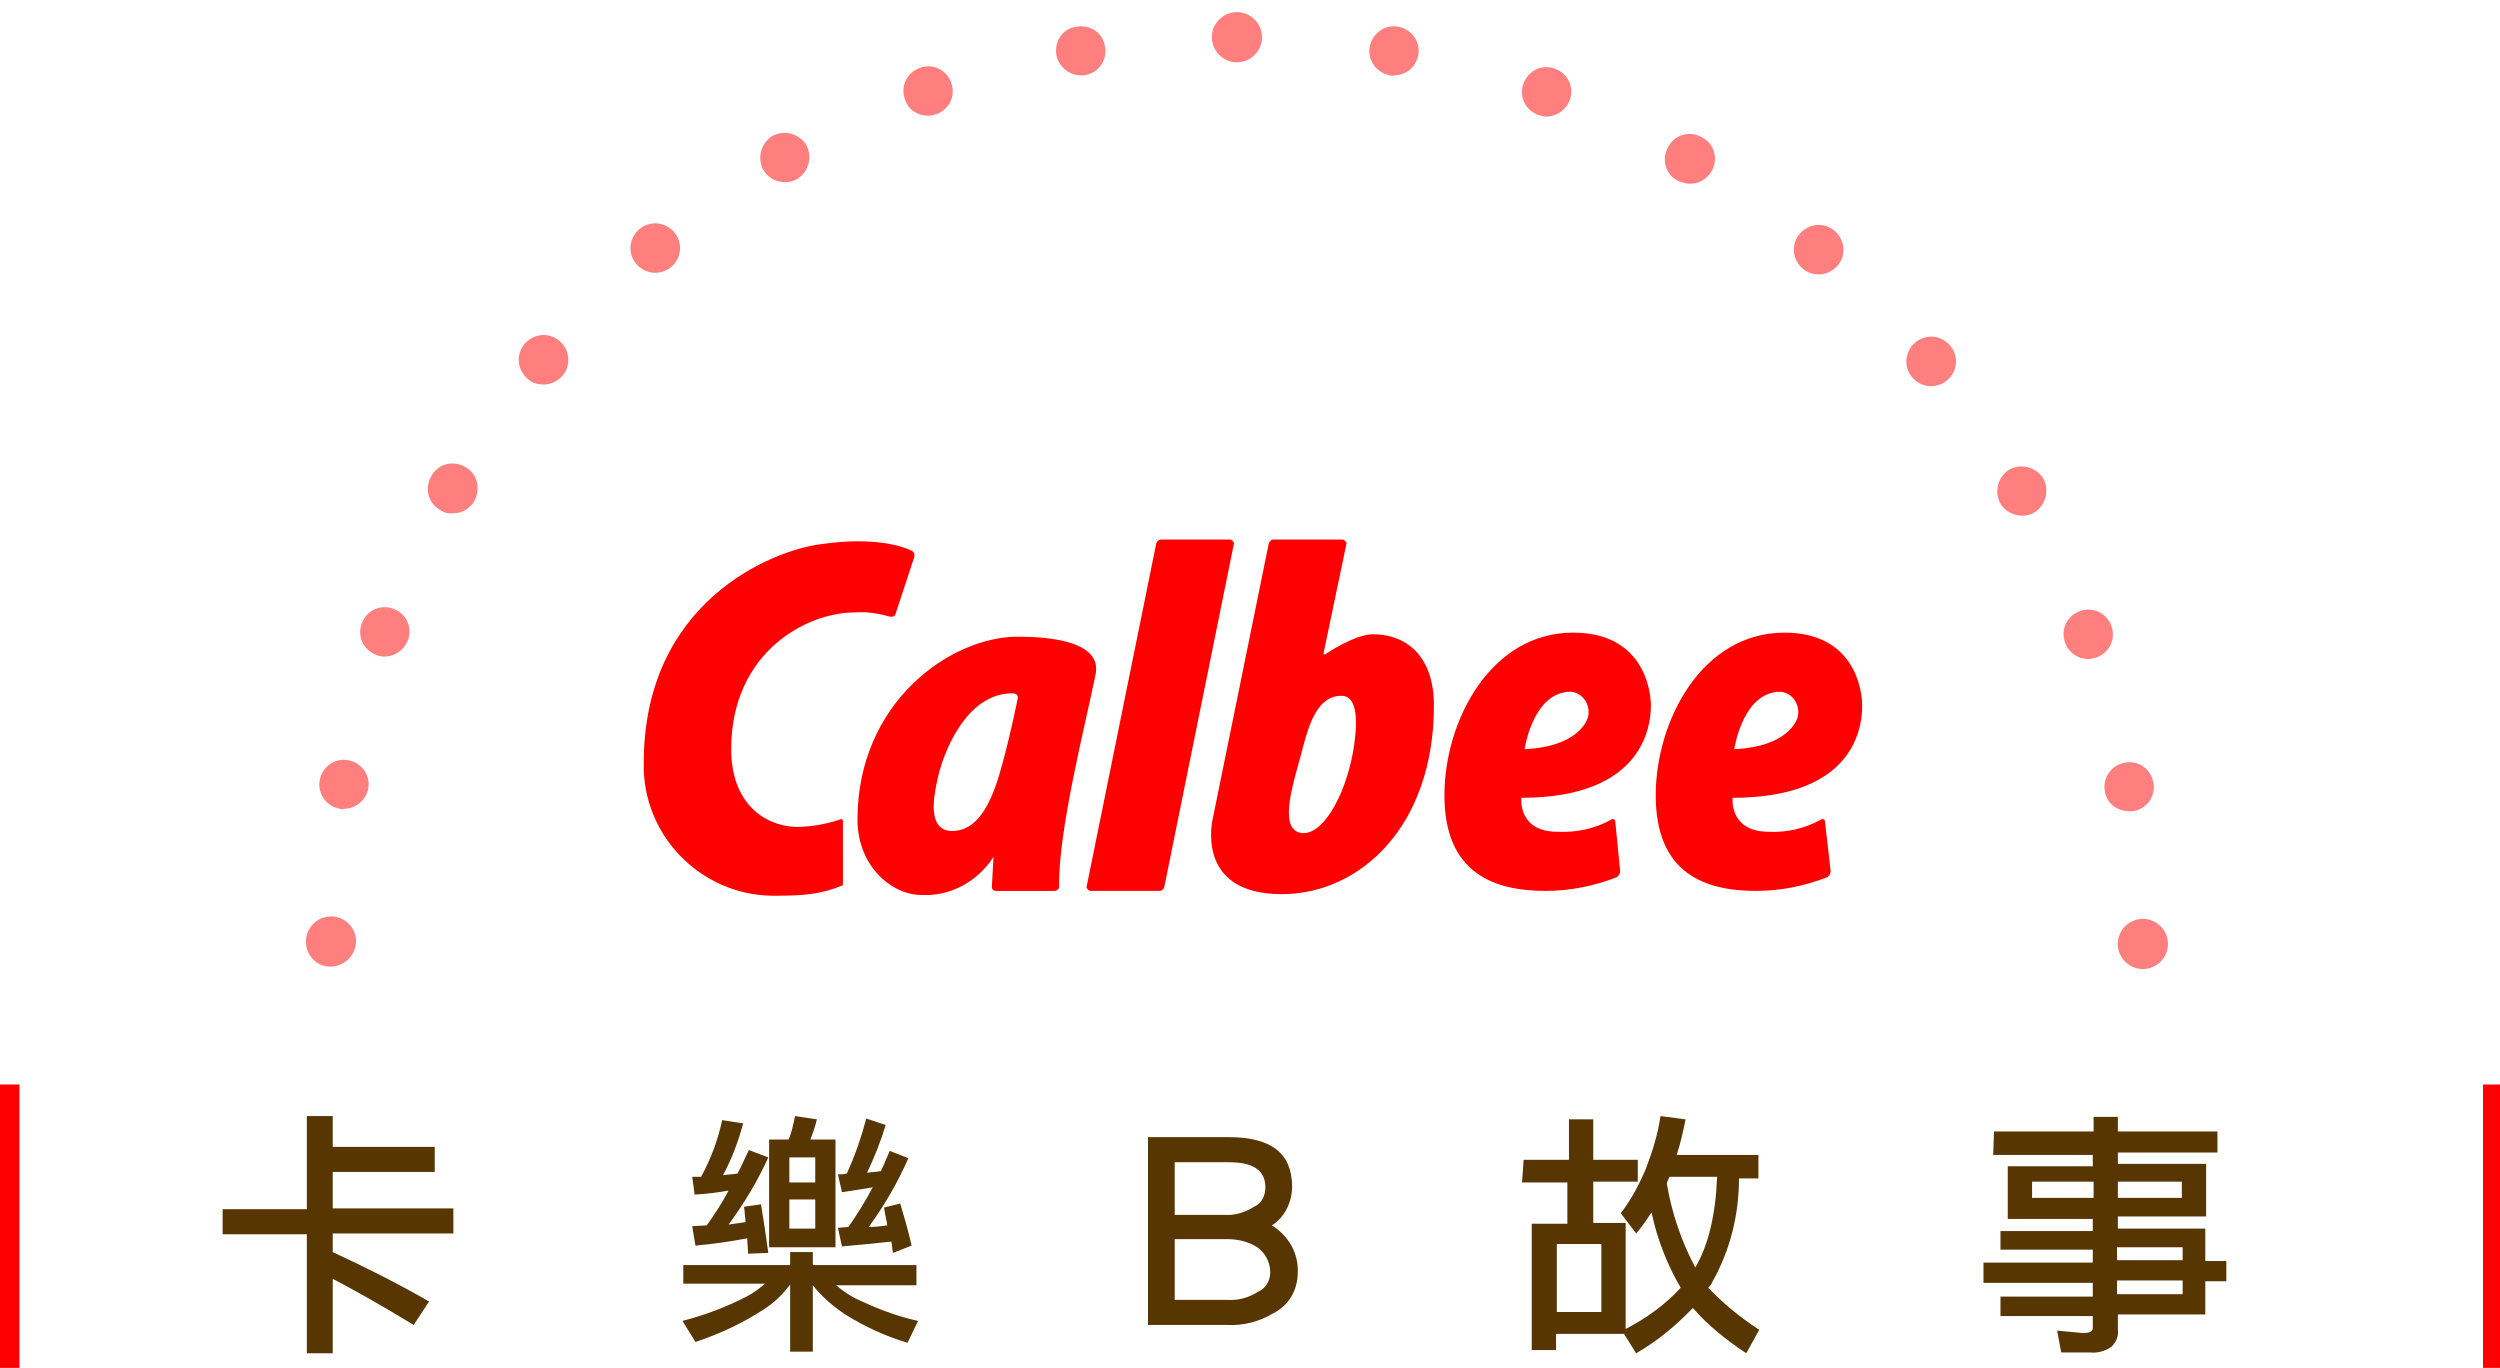
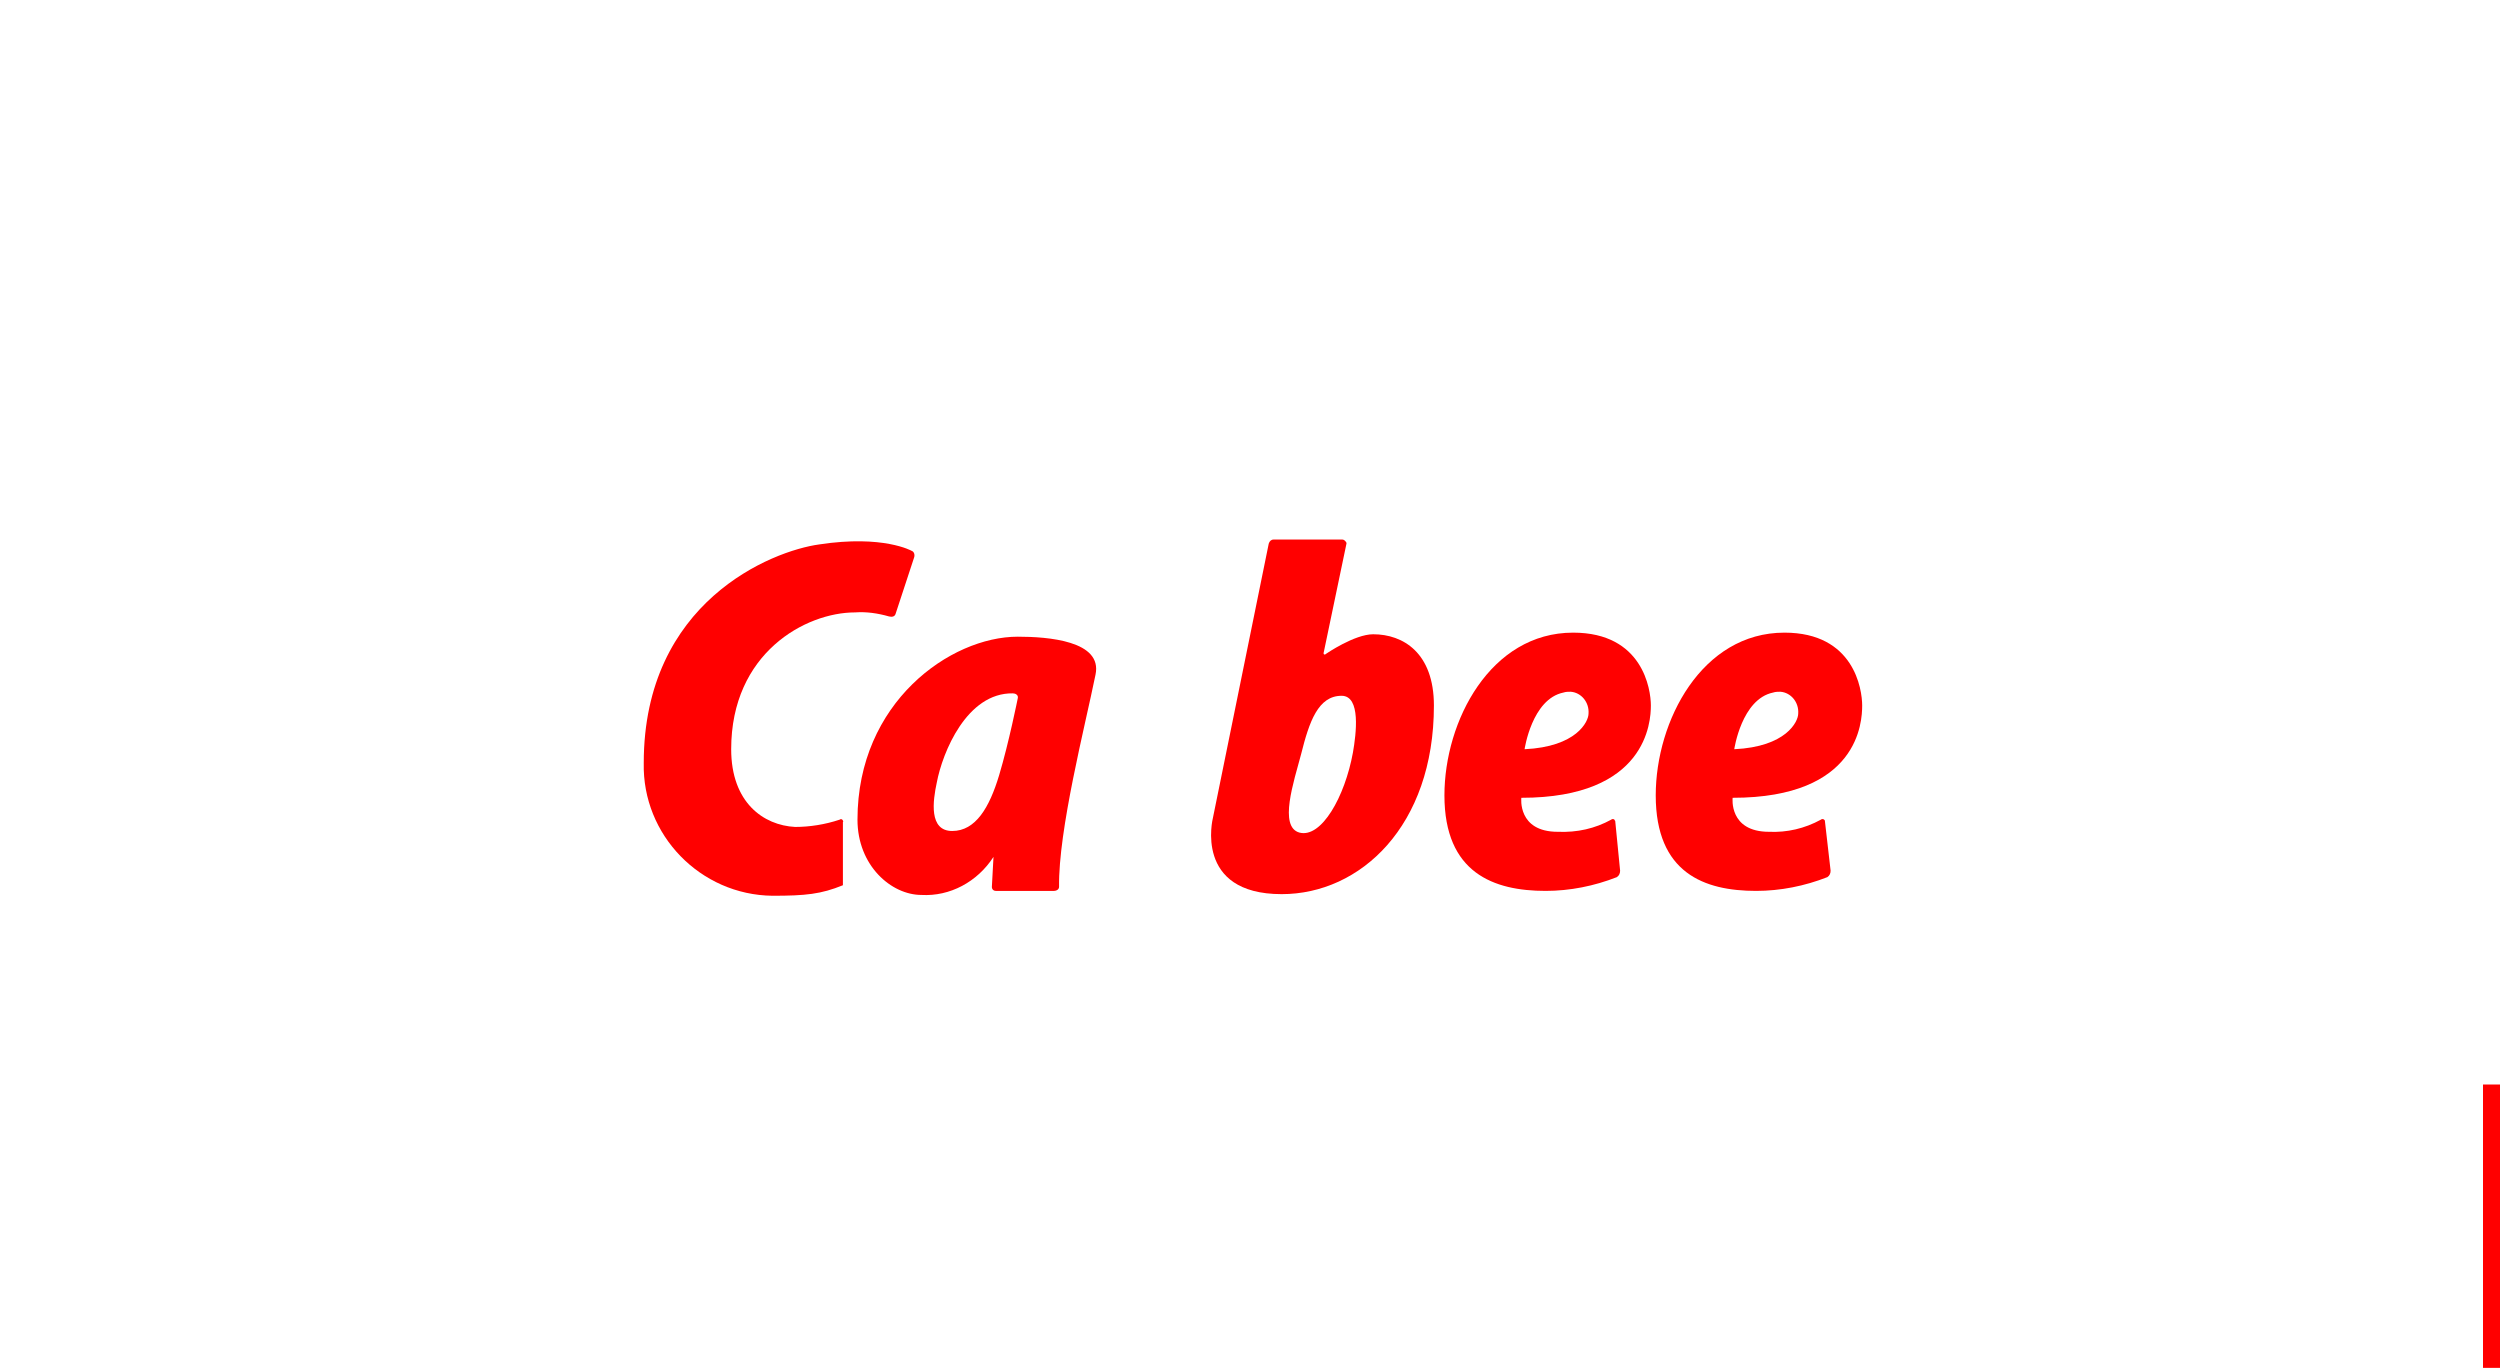
<svg xmlns="http://www.w3.org/2000/svg" xmlns:xlink="http://www.w3.org/1999/xlink" version="1.1" id="Layer_1" x="0px" y="0px" viewBox="0 0 308.8 169" style="enable-background:new 0 0 308.8 169;" xml:space="preserve">
  <style type="text/css">
	.st0{fill:#573602;}
	.st1{fill:#FF0000;}
	.st2{opacity:0.5;clip-path:url(#SVGID_2_);}
	.st3{fill:none;}
</style>
  <g transform="translate(19616 21717.959)">
    <g>
-       <path class="st0" d="M-19578.1-21580.1h3.2v3.8h12.6v3.1h-12.6v4.5h14.9v3.1h-14.9v2.3c3.9,1.8,7.9,3.8,11.9,6.1l-1.9,2.9    c-4.1-2.5-7.5-4.4-10-5.7v9.2h-3.2v-14.7h-10.4v-3.1h10.4V-21580.1z M-19526.8-21579.6l2.6,0.4c-0.6,2.2-1.4,4.4-2.5,6.4    c0.7-0.1,1.2-0.1,1.8-0.2c0.5-0.9,0.9-1.9,1.4-2.9l2.4,0.9c-1.3,2.9-3,5.7-4.9,8.3c0.7-0.1,1.4-0.2,2.1-0.3    c-0.1-0.7-0.1-1.3-0.2-1.9l2.1-0.3c0.3,1.8,0.6,3.8,0.9,6l-2.5,0.1c0-0.7-0.1-1.3-0.1-1.9c-2.1,0.4-4.2,0.7-6.4,0.9l-0.4-2.4    l1.8-0.1c1-1.4,1.9-2.8,2.7-4.3c-1.1,0.2-2.5,0.4-4.2,0.5l-0.3-2.2c0.4,0,0.8,0,1.1,0    C-19528.2-21574.8-19527.3-21577.2-19526.8-21579.6z M-19517.8-21580.1l2.7,0.4c-0.2,0.9-0.5,1.7-0.8,2.5h3.1v13.3h-8.2v-13.3h2.4    C-19518.2-21578.1-19518-21579.1-19517.8-21580.1z M-19515.3-21566.2v-3.6h-3.2v3.6H-19515.3z M-19518.5-21571.9h3.2v-3.1h-3.2    V-21571.9z M-19509-21579.8l2.4,0.8c-0.6,2-1.4,4-2.3,5.9c0.6-0.1,1.2-0.1,1.7-0.2c0.4-0.8,0.7-1.6,1.1-2.5l2.3,0.9    c-1.3,3-3,5.9-4.9,8.5c0.8,0,1.6-0.1,2.3-0.2c-0.1-0.7-0.3-1.4-0.4-2.2l2-0.5c0.5,1.7,1,3.4,1.4,5.2l-2.3,0.9    c-0.1-0.5-0.1-0.9-0.2-1.4c-1.8,0.2-3.8,0.4-6.1,0.6l-0.5-2.3l1.3-0.1c1.1-1.6,2.1-3.2,3-4.9c-1.2,0.2-2.4,0.4-3.8,0.6l-0.5-2.2    c0.4,0,0.7,0,1.1-0.1C-19510.4-21575.2-19509.6-21577.5-19509-21579.8z M-19531.6-21561.7h13.2v-1.6h2.8v1.6h12.8v2.5h-9.9    c1,0.9,2.2,1.6,3.4,2.1c2.2,1,4.4,1.8,6.7,2.3l-1.3,2.7c-2.7-0.8-5.3-2-7.7-3.5c-1.5-1-2.9-2.2-4-3.6v8.2h-2.8v-8.3    c-0.9,1.2-2,2.3-3.3,3.1c-2.6,1.7-5.4,3-8.4,4l-1.6-2.6c2.7-0.7,5.4-1.7,7.9-3c0.8-0.4,1.6-1,2.3-1.6h-10.1L-19531.6-21561.7    L-19531.6-21561.7z M-19455.7-21560.8c0,2.2-1.1,4.1-3.1,5.1c-1.7,1-3.6,1.5-5.6,1.4h-9.8v-23.2h10c5.2,0,7.8,2,7.8,6.1    c0,1.9-0.9,3.8-2.5,4.8C-19456.8-21565.3-19455.6-21563.1-19455.7-21560.8z M-19459.7-21571.3c0-2.1-1.5-3.1-4.5-3.1h-6.7v6.5h6.1    c1.3,0.1,2.6-0.3,3.7-1C-19460.2-21569.3-19459.7-21570.2-19459.7-21571.3z M-19459.1-21560.8c0-1.2-0.6-2.4-1.6-3.1    c-1.1-0.7-2.4-1-3.7-1h-6.5v7.5h6.5c1.4,0.1,2.7-0.3,3.8-1C-19459.7-21558.8-19459.1-21559.7-19459.1-21560.8z M-19427.8-21574.7    h5.6v-5h3v5h5.5v2.7h-5.5v5.1h4v13.1c2.5-1.3,4.9-3,6.8-5.1c-1.7-2.9-2.9-6-3.6-9.3c-0.6,0.9-1.2,1.8-1.9,2.6l-1.9-2.5    c1.3-1.7,2.3-3.6,3.1-5.5c0.8-2.1,1.5-4.3,1.8-6.5l3.1,0.4c-0.3,1.5-0.6,2.9-1.1,4.4h10.1v2.9h-2.4c0,4.5-1.1,8.9-3.3,12.8    c-0.1,0.3-0.3,0.5-0.5,0.7c1.9,2,4,3.7,6.3,5.2l-1.6,2.9c-2.4-1.6-4.7-3.4-6.6-5.6c-2.1,2.2-4.4,4.1-7,5.6l-1.5-2.4h-8.4v2h-3    v-15.6h4.4v-5.1h-5.6L-19427.8-21574.7L-19427.8-21574.7z M-19410.1-21571.7c0.6,3.6,1.8,7.1,3.5,10.3c1.6-2.7,2.5-6.4,2.7-11.2    h-5.9c-0.1,0.3-0.2,0.5-0.3,0.7C-19410.1-21571.7-19410.1-21571.7-19410.1-21571.7L-19410.1-21571.7z M-19423.7-21555.9h5.5v-8.4    h-5.5V-21555.9z M-19369.7-21578.2h12.3v-1.8h3v1.8h12.3v2.6h-12.3v1.4h10.9v6.5h-10.9v1.5h10.8v4h2.6v2.5h-2.6v4.1h-10.8v1.9    c0.1,0.8-0.2,1.5-0.8,2.1c-0.7,0.5-1.7,0.8-2.6,0.7h-3.6l-0.5-2.7c1.1,0.1,2.2,0.2,3.2,0.3c0.8,0,1.2-0.2,1.2-0.6v-1.5h-11.4v-2.4    h11.4v-1.7h-13.5v-2.5h13.5v-1.6h-11.4v-2.3h11.4v-1.5h-10.5v-6.5h10.5v-1.4h-12.3L-19369.7-21578.2L-19369.7-21578.2z     M-19346.5-21570v-2h-7.9v2H-19346.5z M-19357.4-21570v-2h-7.6v2H-19357.4z M-19354.5-21563.9v1.6h8.1v-1.6H-19354.5z     M-19354.5-21559.8v1.7h8.1v-1.7H-19354.5z" />
-     </g>
+       </g>
    <g>
-       <path class="st1" d="M-19616-21584h2.4v35h-2.4V-21584z" />
-     </g>
+       </g>
    <g>
      <path class="st1" d="M-19309.3-21584h2.4v35h-2.4V-21584z" />
    </g>
    <g transform="translate(-19595.82 -21717.959)">
      <g>
        <g>
          <defs>
            <rect id="SVGID_1_" x="4.5" y="-11.8" width="260" height="138" />
          </defs>
          <clipPath id="SVGID_2_">
            <use xlink:href="#SVGID_1_" style="overflow:visible;" />
          </clipPath>
          <g class="st2">
            <g transform="translate(10.708 10.896)">
              <g>
-                 <ellipse class="st3" cx="121.8" cy="105.7" rx="115" ry="115" />
-               </g>
+                 </g>
              <g>
-                 <path class="st1" d="M121.7,220.6c-1.7,0-3.1-1.4-3.1-3.1l0,0c0-1.7,1.4-3.1,3.1-3.1l0,0c1.7,0,3.1,1.4,3.1,3.1l0,0         C124.8,219.3,123.4,220.6,121.7,220.6L121.7,220.6L121.7,220.6z M138.2,216.4c-0.3-1.7,0.8-3.2,2.5-3.5l0,0         c1.7-0.3,3.2,0.8,3.5,2.5l0,0c0.3,1.7-0.8,3.3-2.5,3.5l0,0c-0.2,0-0.3,0-0.5,0l0,0C139.7,219,138.4,217.9,138.2,216.4z          M101.7,218.9c-1.6-0.3-2.8-1.9-2.5-3.5l0,0c0.3-1.6,1.9-2.8,3.5-2.5l0,0c1.7,0.3,2.8,1.9,2.5,3.5l0,0         c-0.3,1.5-1.6,2.5-3,2.5l0,0C102.1,218.9,101.9,218.9,101.7,218.9z M157.2,212c-0.6-1.6,0.2-3.3,1.8-3.9l0,0         c1.6-0.6,3.3,0.2,3.9,1.8l0,0c0.6,1.6-0.2,3.3-1.8,3.9l0,0c-0.4,0.1-0.7,0.2-1.1,0.2l0,0C158.8,214,157.6,213.2,157.2,212z          M82.4,213.7L82.4,213.7L82.4,213.7c-1.6-0.6-2.4-2.3-1.8-3.9l0,0c0.6-1.6,2.3-2.4,3.9-1.8l0,0c1.6,0.6,2.4,2.3,1.8,3.9l0,0         c-0.5,1.2-1.6,2-2.9,2l0,0C83.1,213.9,82.7,213.8,82.4,213.7z M175.1,204.2c-0.8-1.5-0.3-3.3,1.1-4.2l0,0         c1.5-0.8,3.3-0.3,4.2,1.1l0,0c0.8,1.5,0.3,3.3-1.1,4.2l0,0c-0.5,0.3-1,0.4-1.5,0.4l0,0C176.7,205.7,175.6,205.2,175.1,204.2z          M64.2,205.2c-1.5-0.9-2-2.7-1.1-4.2l0,0c0.8-1.5,2.7-2,4.2-1.1h0c1.5,0.9,1.9,2.7,1.1,4.2l0,0c-0.6,1-1.6,1.5-2.6,1.5l0,0         C65.2,205.6,64.7,205.5,64.2,205.2z M191.4,193.4c-1.1-1.3-0.9-3.2,0.4-4.3l0,0c1.3-1.1,3.2-0.9,4.3,0.4l0,0         c1.1,1.3,0.9,3.2-0.4,4.3l0,0l0,0l0,0c-0.6,0.5-1.3,0.7-2,0.7l0,0C192.8,194.5,192,194.2,191.4,193.4z M47.8,193.6         c-1.3-1.1-1.5-3-0.4-4.3l0,0c1.1-1.3,3-1.5,4.3-0.4l0,0c1.3,1.1,1.5,3,0.4,4.3l0,0c-0.6,0.7-1.5,1.1-2.3,1.1l0,0         C49.1,194.4,48.4,194.1,47.8,193.6z M205.6,180c-1.3-1.1-1.5-3-0.4-4.3l0,0c1.1-1.3,3-1.5,4.3-0.4l0,0c1.3,1.1,1.5,3,0.4,4.3         l0,0l0,0l0,0c-0.6,0.7-1.5,1.1-2.3,1.1l0,0C206.8,180.7,206.1,180.5,205.6,180z M33.6,179.4c-1.1-1.3-0.9-3.2,0.4-4.3l0,0         c1.3-1.1,3.2-0.9,4.3,0.4l0,0c1.1,1.3,0.9,3.2-0.4,4.3l0,0c-0.6,0.5-1.3,0.7-2,0.7l0,0C35.1,180.5,34.3,180.2,33.6,179.4z          M217.2,164.3c-1.5-0.8-2-2.7-1.1-4.2l0,0c0.8-1.5,2.7-2,4.2-1.1l0,0c1.5,0.8,2,2.7,1.1,4.2l0,0c-0.6,1-1.6,1.5-2.6,1.5l0,0         C218.2,164.8,217.7,164.6,217.2,164.3z M22.2,163c-0.8-1.5-0.3-3.3,1.1-4.2l0,0c1.5-0.8,3.3-0.3,4.2,1.1l0,0         c0.8,1.5,0.3,3.3-1.1,4.2l0,0c-0.5,0.3-1,0.4-1.5,0.4l0,0C23.7,164.5,22.7,164,22.2,163z M226,146.9         c-1.6-0.6-2.4-2.3-1.8-3.9l0,0c0.6-1.6,2.3-2.4,3.9-1.8l0,0c1.6,0.6,2.4,2.3,1.8,3.9l0,0c-0.5,1.2-1.6,2-2.9,2l0,0         C226.7,147.1,226.3,147,226,146.9z M13.7,144.8c-0.6-1.6,0.2-3.3,1.8-3.9l0,0c1.6-0.6,3.3,0.2,3.9,1.8l0,0         c0.6,1.6-0.2,3.3-1.8,3.9l0,0c-0.3,0.1-0.7,0.2-1,0.2l0,0C15.3,146.8,14.2,146.1,13.7,144.8z M231.5,128.2         c-1.7-0.3-2.8-1.9-2.5-3.5l0,0c0.3-1.7,1.9-2.8,3.5-2.5l0,0c1.7,0.3,2.8,1.9,2.5,3.5l0,0l0,0l0,0c-0.3,1.5-1.6,2.5-3,2.5l0,0         C231.9,128.2,231.7,128.2,231.5,128.2z M8.6,125.4c-0.3-1.7,0.8-3.3,2.5-3.5l0,0c1.7-0.3,3.3,0.8,3.5,2.5l0,0         c0.3,1.7-0.8,3.3-2.5,3.5l0,0c-0.2,0-0.4,0-0.5,0l0,0C10.1,128,8.8,126.9,8.6,125.4z M230.7,105.7c0-1.7,1.4-3.1,3.1-3.1l0,0         c1.7,0,3.1,1.4,3.1,3.1l0,0c0,1.7-1.4,3.1-3.1,3.1l0,0C232.1,108.8,230.7,107.4,230.7,105.7z M9.9,108.5c-1.7,0-3-1.4-3-3.1         l0,0c0-1.7,1.4-3.1,3.1-3.1l0,0c1.7,0,3.1,1.4,3.1,3.1l0,0C13,107.2,11.6,108.5,9.9,108.5L9.9,108.5L9.9,108.5z M236.8,105.7         L236.8,105.7L236.8,105.7L236.8,105.7L236.8,105.7L236.8,105.7z M6.9,105.5L6.9,105.5L6.9,105.5L6.9,105.5L6.9,105.5         L6.9,105.5z M229.1,86.8L229.1,86.8c-0.3-1.6,0.8-3.2,2.5-3.5l0,0c1.7-0.3,3.2,0.8,3.5,2.5l0,0c0,0,0,0,0,0l0,0         c0.3,1.7-0.8,3.2-2.5,3.5l0,0c-0.2,0-0.4,0-0.5,0l0,0C230.6,89.3,229.3,88.3,229.1,86.8z M11.1,89c-1.7-0.3-2.8-1.9-2.5-3.5         l0,0c0.3-1.7,1.9-2.8,3.5-2.5l0,0c1.7,0.3,2.8,1.9,2.5,3.5l0,0c-0.3,1.5-1.6,2.5-3,2.5l0,0C11.5,89.1,11.3,89.1,11.1,89z          M224.2,68.5c-0.6-1.6,0.2-3.3,1.8-3.9l0,0c1.6-0.6,3.3,0.2,3.9,1.8l0,0c0.6,1.6-0.2,3.3-1.8,3.9l0,0         c-0.3,0.1-0.7,0.2-1.1,0.2l0,0C225.8,70.5,224.6,69.7,224.2,68.5z M15.6,70c-1.6-0.6-2.4-2.3-1.8-3.9l0,0         c0.6-1.6,2.3-2.4,3.9-1.8l0,0c1.6,0.6,2.4,2.3,1.8,3.9l0,0c-0.5,1.2-1.6,2-2.9,2l0,0C16.4,70.2,16,70.2,15.6,70z M216.2,51.3         L216.2,51.3c-0.8-1.5-0.3-3.3,1.1-4.2l0,0c1.5-0.8,3.3-0.3,4.2,1.1l0,0l0,0l0,0c0.8,1.5,0.3,3.3-1.1,4.2l0,0         c-0.5,0.3-1,0.4-1.5,0.4l0,0C217.8,52.8,216.7,52.2,216.2,51.3z M23.5,52.1c-1.5-0.8-2-2.7-1.1-4.2l0,0         c0.8-1.5,2.7-2,4.2-1.1l0,0c1.5,0.8,1.9,2.7,1.1,4.2l0,0c-0.6,1-1.6,1.5-2.6,1.5l0,0C24.5,52.6,23.9,52.4,23.5,52.1z          M205.3,35.7c-1.1-1.3-0.9-3.2,0.4-4.3l0,0c1.3-1.1,3.2-0.9,4.3,0.4l0,0c1.1,1.3,0.9,3.2-0.4,4.3l0,0c-0.6,0.5-1.3,0.7-2,0.7         l0,0C206.7,36.8,205.9,36.4,205.3,35.7z M34.3,35.9c-1.3-1.1-1.5-3-0.4-4.3l0,0c1.1-1.3,3-1.5,4.3-0.4l0,0         c1.3,1.1,1.5,3,0.4,4.3l0,0c-0.6,0.7-1.5,1.1-2.3,1.1l0,0C35.5,36.6,34.8,36.4,34.3,35.9z M191.8,22.3L191.8,22.3         c-1.3-1.1-1.5-3-0.4-4.3l0,0c1.1-1.3,3-1.5,4.3-0.4l0,0l0,0l0,0c1.3,1.1,1.5,3,0.4,4.3l0,0c-0.6,0.7-1.5,1.1-2.3,1.1l0,0         C193.1,23,192.4,22.8,191.8,22.3z M47.7,21.7c-1.1-1.3-0.9-3.2,0.4-4.3l0,0c1.3-1.1,3.2-0.9,4.3,0.4l0,0         c1.1,1.3,0.9,3.2-0.4,4.3l0,0c-0.6,0.5-1.3,0.7-2,0.7l0,0C49.2,22.8,48.3,22.4,47.7,21.7z M176.3,11.4L176.3,11.4         c-1.5-0.8-2-2.7-1.1-4.2l0,0c0.8-1.5,2.7-2,4.2-1.1l0,0c0,0,0,0,0,0l0,0c1.5,0.8,2,2.7,1.1,4.2l0,0c-0.6,1-1.6,1.5-2.7,1.5         l0,0C177.3,11.8,176.8,11.6,176.3,11.4z M63.4,10.1c-0.8-1.5-0.3-3.3,1.1-4.2l0,0c1.5-0.8,3.3-0.3,4.2,1.1l0,0         c0.8,1.5,0.3,3.3-1.1,4.2l0,0c-0.5,0.3-1,0.4-1.5,0.4l0,0C65,11.6,64,11.1,63.4,10.1z M159.1,3.3c-1.6-0.6-2.4-2.3-1.8-3.9         l0,0c0.6-1.6,2.3-2.4,3.9-1.8l0,0c1.6,0.6,2.4,2.3,1.8,3.9l0,0c-0.5,1.2-1.6,2-2.9,2l0,0C159.8,3.5,159.4,3.4,159.1,3.3z          M80.9,1.4c-0.6-1.6,0.2-3.3,1.8-3.9l0,0c1.6-0.6,3.3,0.2,3.9,1.8l0,0c0.6,1.6-0.2,3.3-1.8,3.9l0,0c-0.3,0.1-0.7,0.2-1,0.2         l0,0C82.5,3.4,81.3,2.7,80.9,1.4z M140.8-1.6c-1.7-0.3-2.8-1.9-2.5-3.5l0,0c0.3-1.7,1.9-2.8,3.5-2.5l0,0         c1.7,0.3,2.8,1.9,2.5,3.5l0,0c-0.3,1.5-1.5,2.5-3,2.5l0,0C141.1-1.5,140.9-1.5,140.8-1.6z M99.6-4.1         c-0.3-1.7,0.8-3.3,2.5-3.5l0,0l0,0l0,0c1.7-0.3,3.3,0.8,3.5,2.5l0,0c0.3,1.7-0.8,3.2-2.5,3.5l0,0c-0.2,0-0.4,0-0.5,0l0,0         C101.2-1.6,99.9-2.6,99.6-4.1z M118.8-6.3c0-1.7,1.4-3.1,3.1-3.1l0,0c1.7,0,3.1,1.4,3.1,3.1l0,0c0,1.7-1.4,3.1-3.1,3.1l0,0         C120.2-3.2,118.8-4.6,118.8-6.3z" />
-               </g>
+                 </g>
            </g>
          </g>
        </g>
      </g>
    </g>
    <g transform="translate(-19831.146 -21689.617)">
      <g transform="translate(280.262 35.802)">
        <g>
-           <path class="st1" d="M86.8,2.5c0.2,0,0.4,0.2,0.5,0.4c0,0,0,0.1,0,0.1l-8.6,42.4c-0.1,0.3-0.3,0.5-0.6,0.5h-8.5      c-0.2,0-0.4-0.2-0.5-0.4c0,0,0-0.1,0-0.1L77.7,3c0.1-0.3,0.3-0.5,0.7-0.5H86.8z" />
-         </g>
+           </g>
        <g>
          <path class="st1" d="M50.6,32.5c-0.5,2.3-1,6,1.9,6c2.9,0,4.6-2.9,5.8-6.9s2.3-9.5,2.3-9.5c0.1-0.4-0.3-0.6-0.6-0.6      C54.3,21.4,51.3,28.8,50.6,32.5 M48.7,46.4c-3.7,0-7.9-3.6-7.9-9.3c0-14.5,11.5-22.6,19.8-22.6c3.7,0,10.5,0.5,9.6,4.7      c-1.3,6.4-4.6,19.2-4.5,26.2c0,0.3-0.3,0.5-0.6,0.5h-7.2c-0.3,0-0.5-0.2-0.5-0.5c0,0,0,0,0,0l0.2-3.7      C55.6,44.8,52.2,46.6,48.7,46.4" />
        </g>
        <g>
          <path class="st1" d="M38.6,37.1c0.1-0.1,0.3-0.1,0.4,0.1c0,0.1,0.1,0.1,0,0.2v7.8c-2.7,1.1-4.6,1.3-8.7,1.3      c-8.9-0.1-16.1-7.5-15.9-16.4c0,0,0,0,0,0c0-19.9,15.8-26.2,21.7-27C44,1.9,47.5,3.9,47.5,3.9c0.3,0.1,0.4,0.5,0.3,0.8l-2.3,7      c-0.1,0.3-0.4,0.4-0.8,0.3c-1.4-0.4-2.8-0.6-4.2-0.5c-6.1,0-15.3,5-15.3,16.9c0,6.6,4,9.4,7.9,9.6C34.9,38,36.8,37.7,38.6,37.1" />
        </g>
        <g>
          <path class="st1" d="M102,28.8c0.4-2.3,1-7-1.4-7c-2.9,0-4,3.2-5,7.2c-0.9,3.4-2.8,9-0.2,9.7C98.1,39.4,101,34.3,102,28.8       M91.6,3c0.1-0.3,0.3-0.5,0.6-0.5h8.5c0.2,0,0.4,0.2,0.5,0.4c0,0,0,0.1,0,0.1l-2.8,13.4c-0.1,0.3,0.1,0.4,0.3,0.2      c0,0,3.5-2.4,5.8-2.4c3.7,0,7.5,2.3,7.5,8.8c0,14.9-9.1,23.3-18.8,23.3c-10.9,0-8.5-9.4-8.5-9.4L91.6,3z" />
        </g>
        <g>
          <path class="st1" d="M131.1,24c0.1-1.4-0.9-2.6-2.2-2.7c-0.3,0-0.6,0-0.9,0.1c-3.9,0.8-4.8,7-4.8,7      C129.6,28.1,131.1,25,131.1,24 M133.9,37.1c0.1-0.1,0.3-0.1,0.4,0c0,0.1,0.1,0.1,0.1,0.2l0.6,6.1c0,0.3-0.1,0.6-0.4,0.8      c-2.8,1.1-5.8,1.7-8.8,1.7c-6.4,0-12.5-2.2-12.5-11.8c0-9.2,5.7-20.1,15.9-20.1c8.6,0,9.6,7,9.6,9s-0.5,11.4-16,11.4      c0,0-0.5,4.2,4.5,4.2C129.7,38.7,131.9,38.2,133.9,37.1" />
        </g>
        <g>
          <path class="st1" d="M157,24c0.1-1.4-0.9-2.6-2.2-2.7c-0.3,0-0.6,0-0.9,0.1c-3.9,0.8-4.8,7-4.8,7C155.5,28.1,157,25,157,24       M159.8,37.1c0.1-0.1,0.3-0.1,0.4,0c0.1,0.1,0.1,0.1,0.1,0.2l0.7,6.1c0,0.3-0.1,0.6-0.4,0.8c-2.8,1.1-5.8,1.7-8.8,1.7      c-6.4,0-12.4-2.2-12.4-11.8c0-9.2,5.7-20.1,15.9-20.1c8.6,0,9.6,7,9.6,9s-0.4,11.4-16,11.4c0,0-0.5,4.2,4.5,4.2      C155.6,38.7,157.8,38.2,159.8,37.1" />
        </g>
      </g>
    </g>
  </g>
</svg>